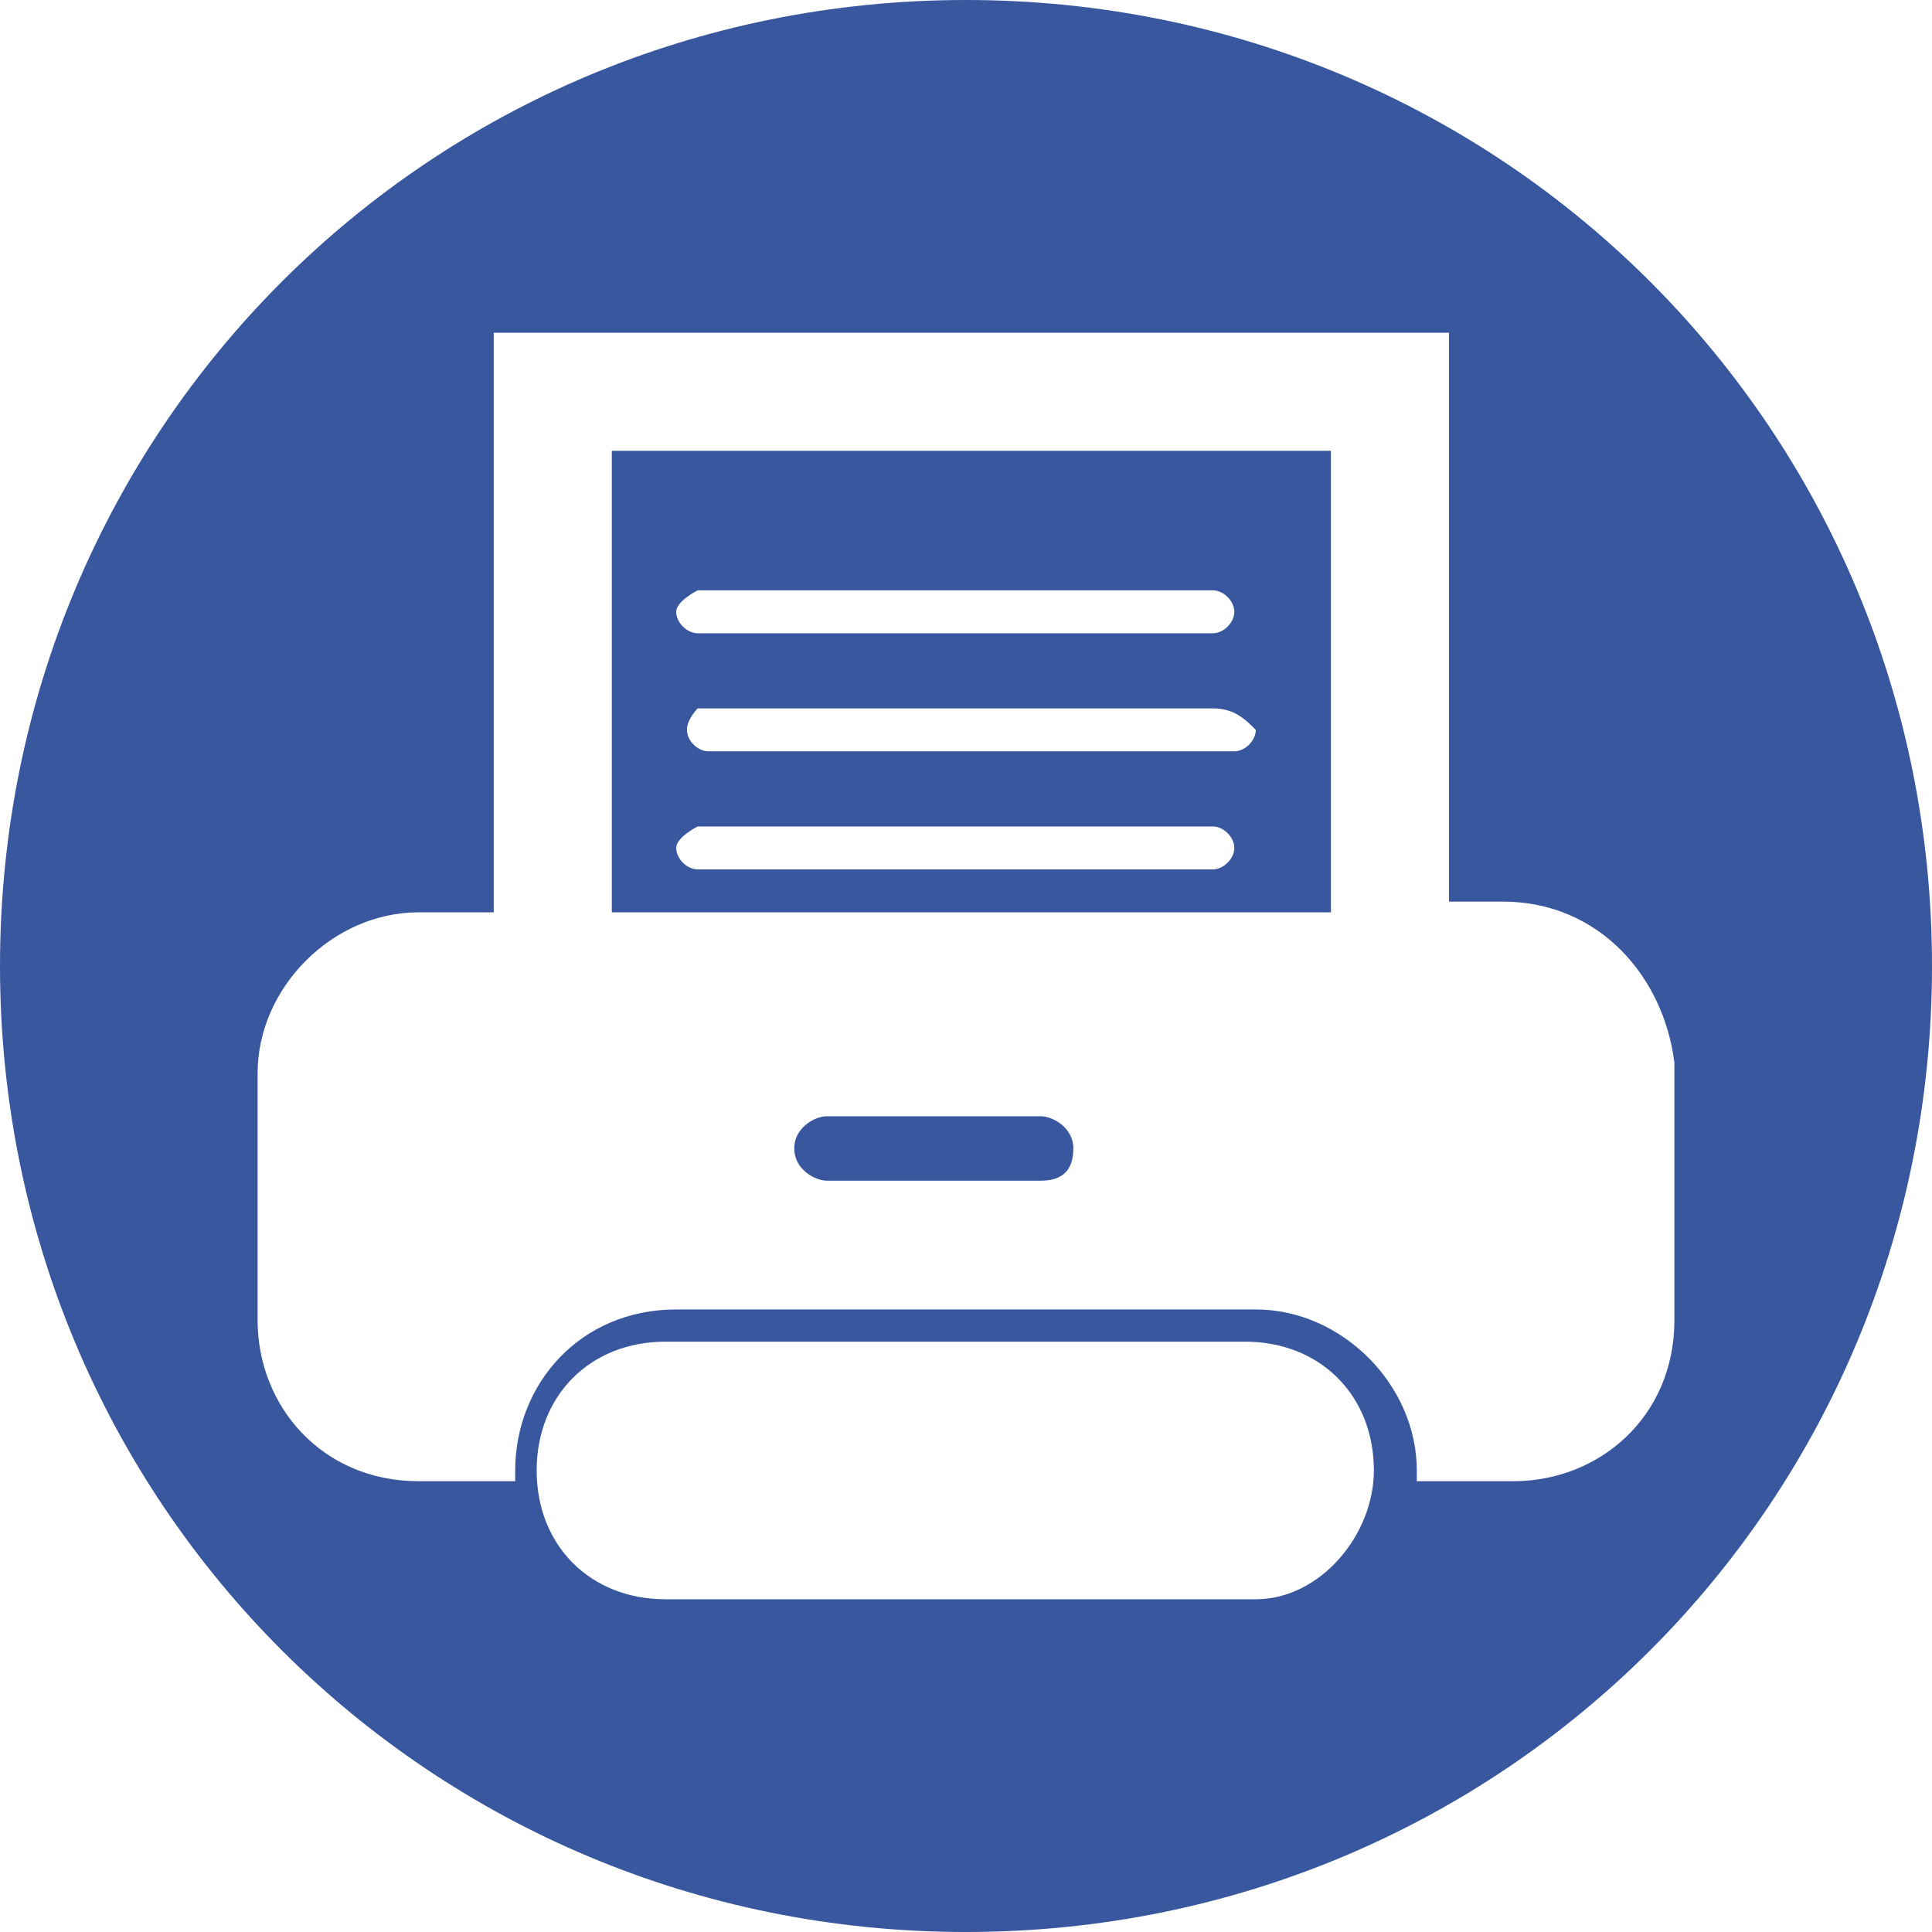
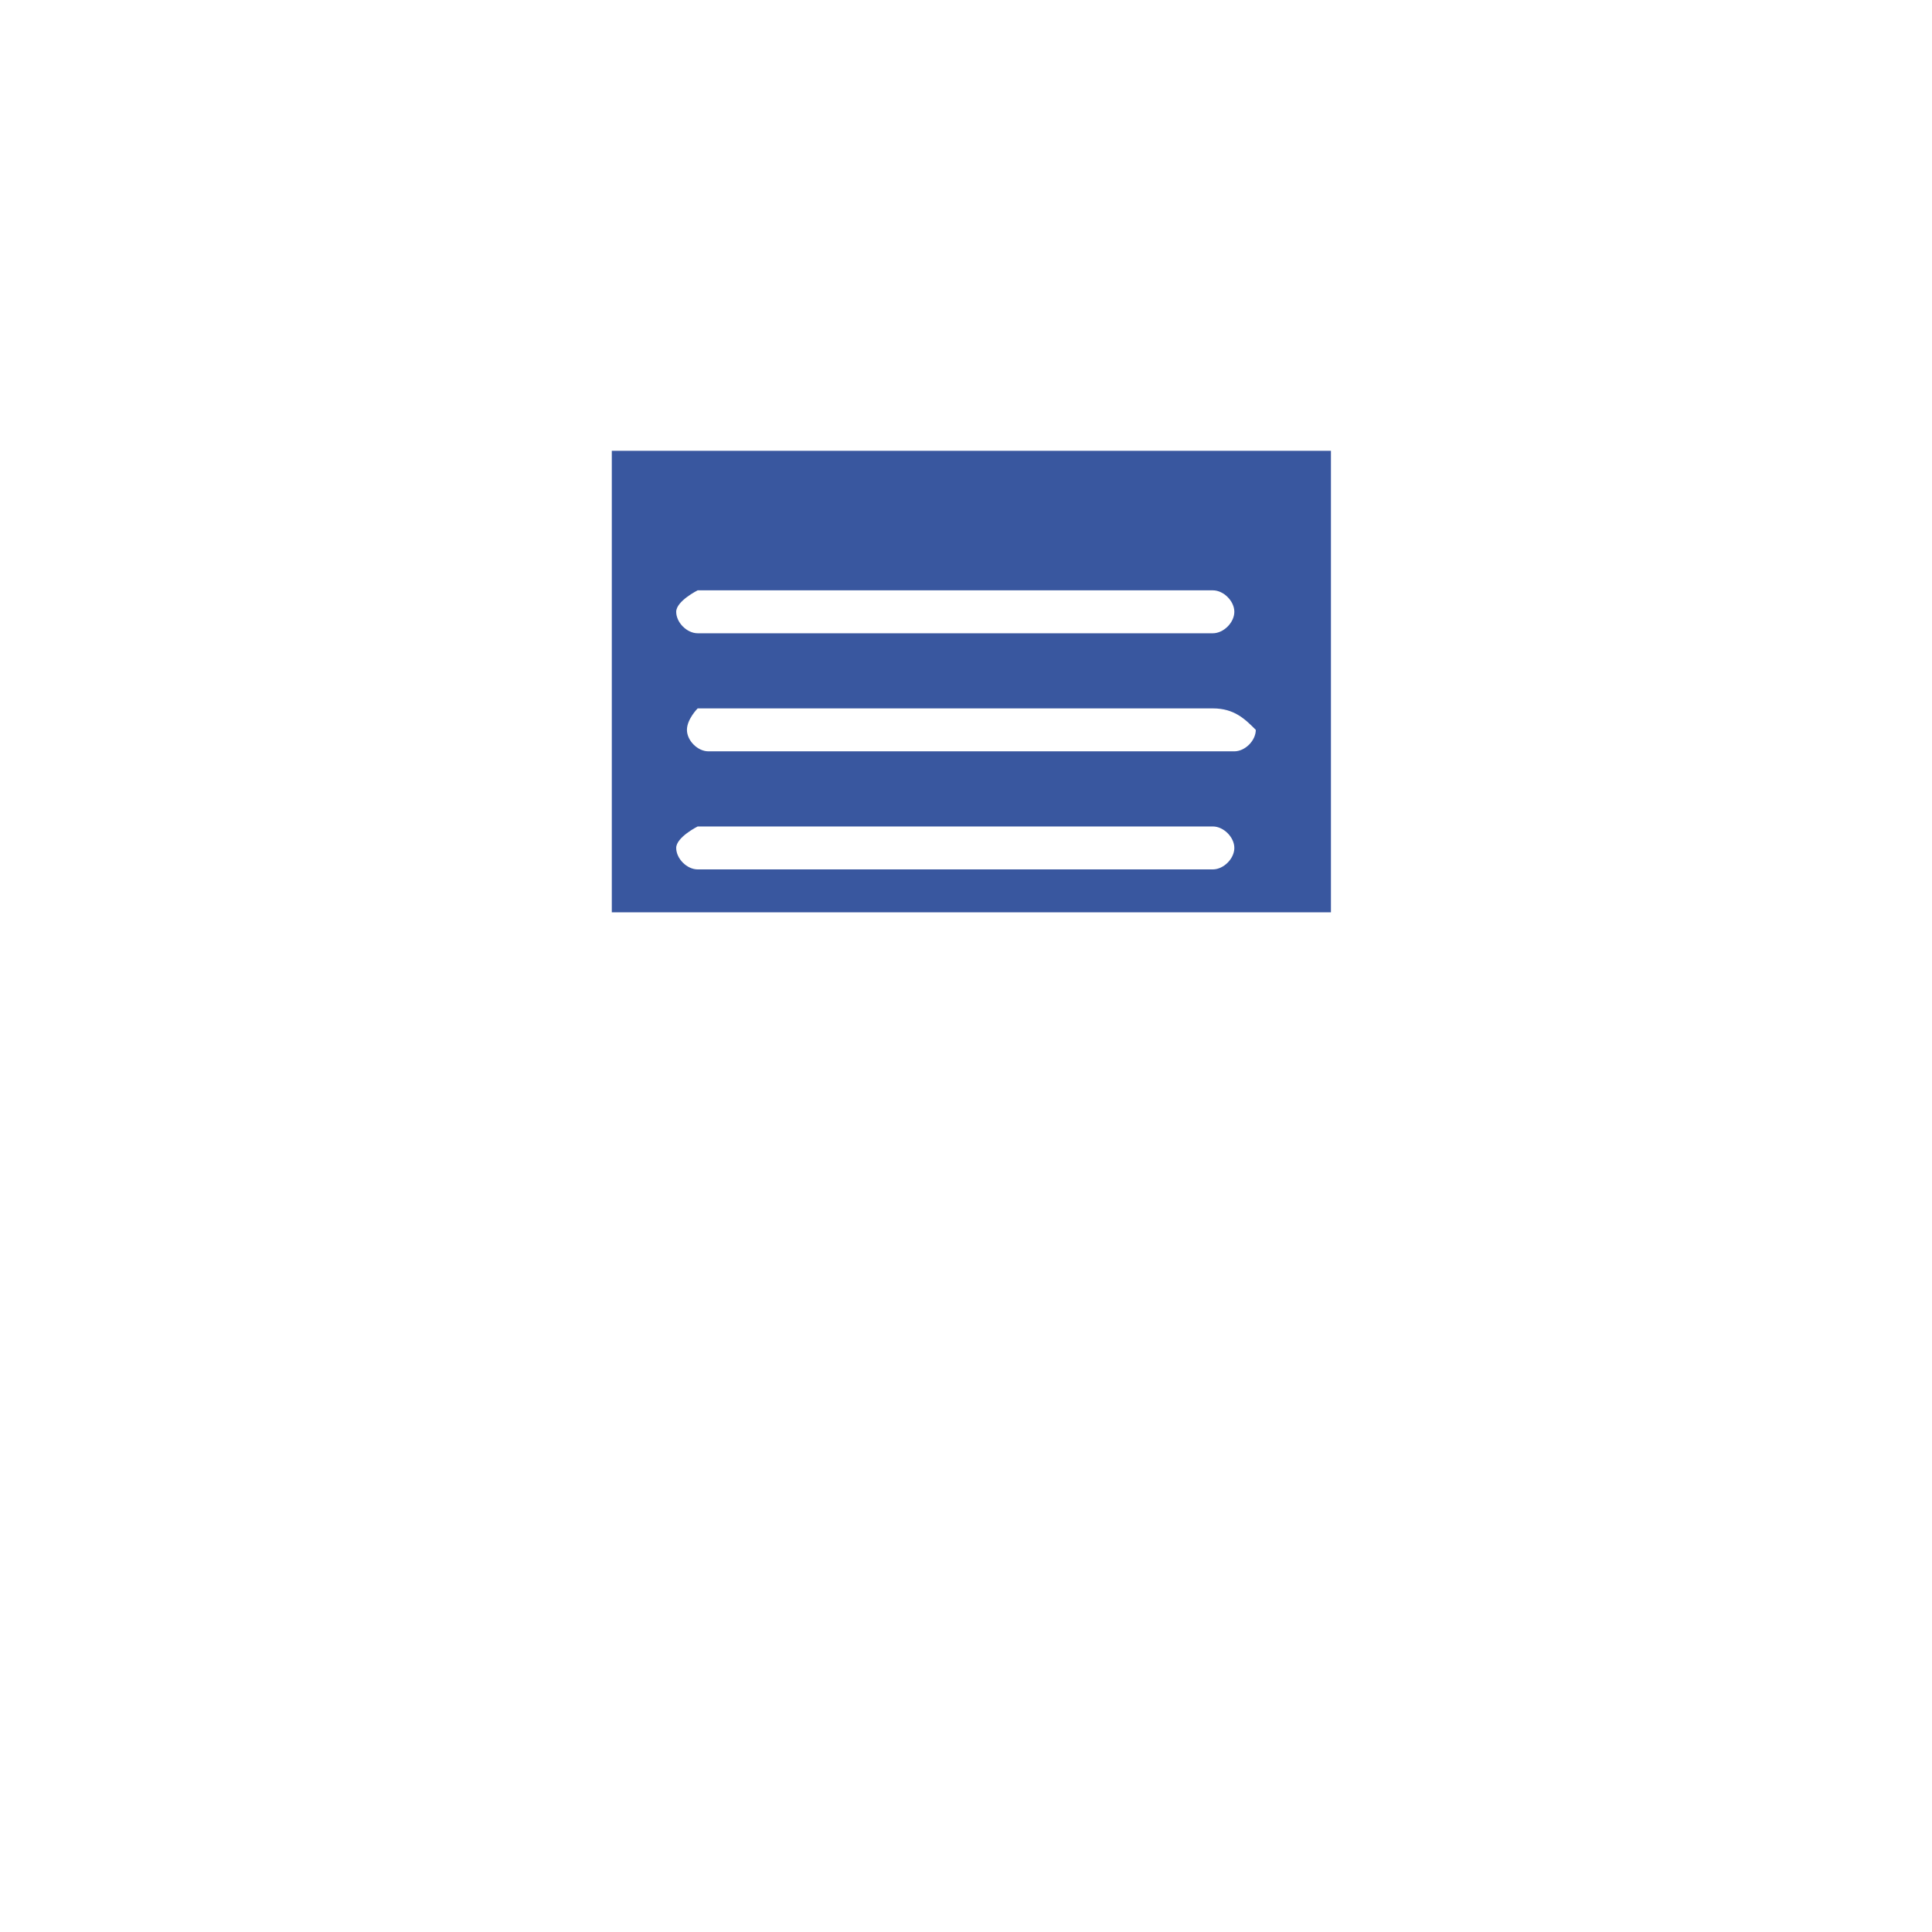
<svg xmlns="http://www.w3.org/2000/svg" version="1.1" id="圖層_1" x="0px" y="0px" width="18px" height="18px" viewBox="0 0 18 18" style="enable-background:new 0 0 18 18;" xml:space="preserve">
  <style type="text/css">
	.st0{fill:#39579f;}
</style>
  <g>
-     <path class="st0" d="M9.7,10.4h-2c-0.1,0-0.3,0.1-0.3,0.3S7.6,11,7.7,11h2c0.2,0,0.3-0.1,0.3-0.3S9.8,10.4,9.7,10.4z" />
    <path class="st0" d="M5.7,8.5h6.7V4.2H5.7V8.5z M6.5,5.5h4.8c0.1,0,0.2,0.1,0.2,0.2s-0.1,0.2-0.2,0.2H6.5c-0.1,0-0.2-0.1-0.2-0.2   S6.5,5.5,6.5,5.5z M11.7,6.8c0,0.1-0.1,0.2-0.2,0.2H6.6C6.5,7,6.4,6.9,6.4,6.8s0.1-0.2,0.1-0.2h4.8C11.5,6.6,11.6,6.7,11.7,6.8z    M6.5,7.7h4.8c0.1,0,0.2,0.1,0.2,0.2s-0.1,0.2-0.2,0.2H6.5C6.4,8.1,6.3,8,6.3,7.9S6.5,7.7,6.5,7.7z" />
-     <path class="st0" d="M9,0C4,0,0,4,0,9s4,9,9,9s9-4,9-9S14,0,9,0z M11.7,14.9H6.2c-0.7,0-1.2-0.5-1.2-1.2s0.5-1.2,1.2-1.2h5.4   c0.7,0,1.2,0.5,1.2,1.2C12.8,14.3,12.3,14.9,11.7,14.9z M14.1,13.8h-0.9c0-0.1,0-0.1,0-0.1c0-0.8-0.7-1.5-1.5-1.5H6.3   c-0.9,0-1.5,0.7-1.5,1.5c0,0.1,0,0.1,0,0.1H3.9c-0.9,0-1.5-0.7-1.5-1.5V10c0-0.8,0.7-1.5,1.5-1.5h0.7V3.1h8.9v5.3H14   c0.9,0,1.5,0.7,1.6,1.5v2.4C15.6,13.2,14.9,13.8,14.1,13.8z" />
  </g>
</svg>